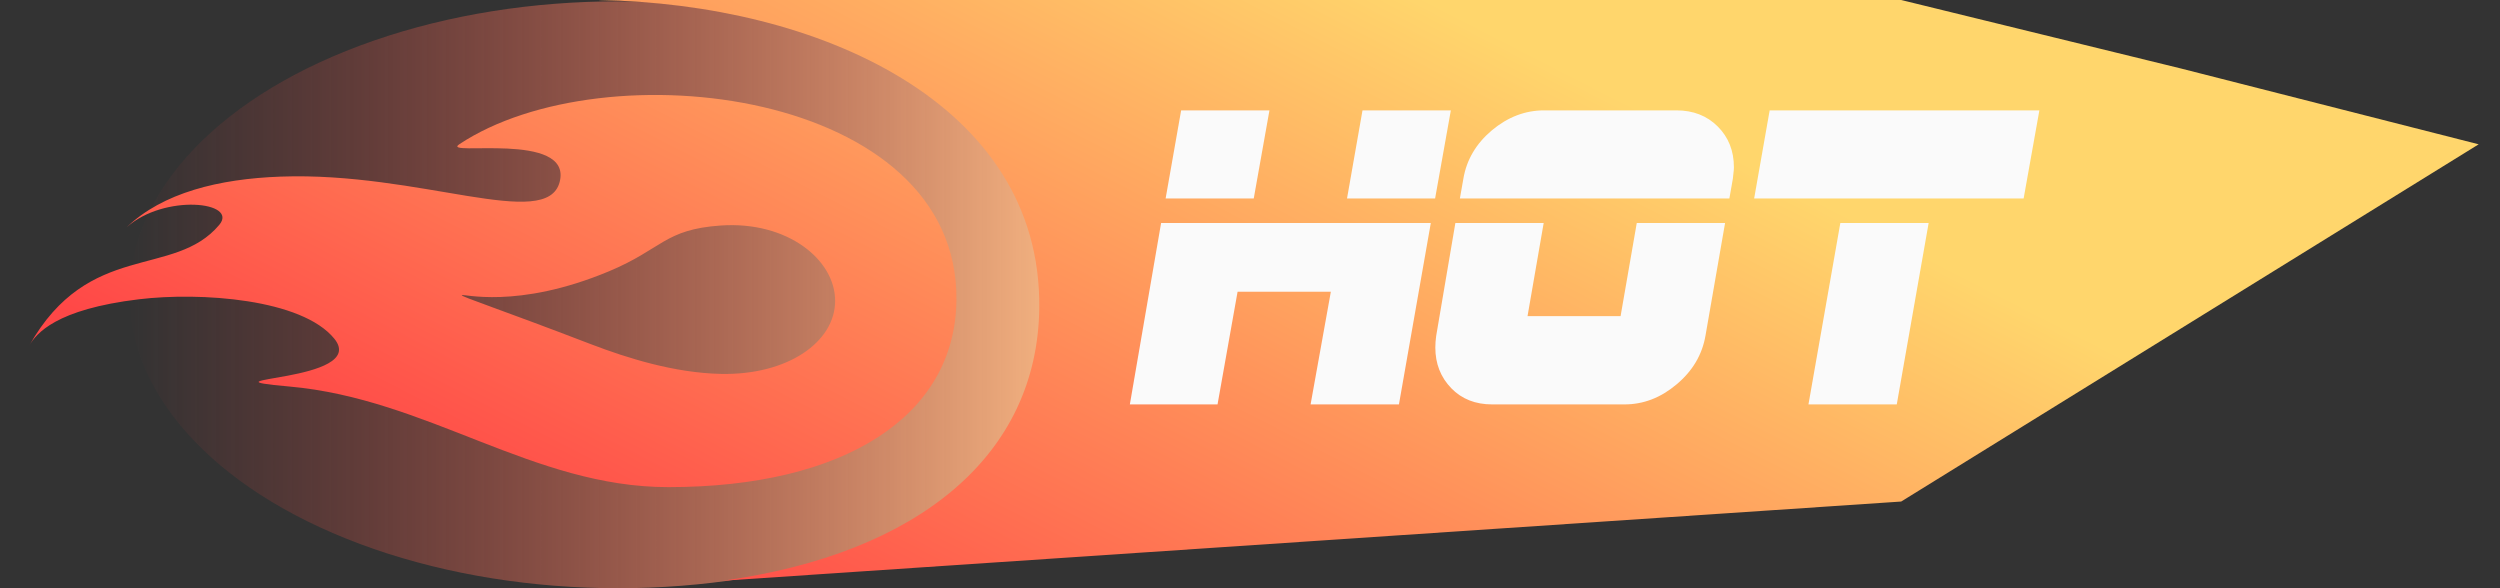
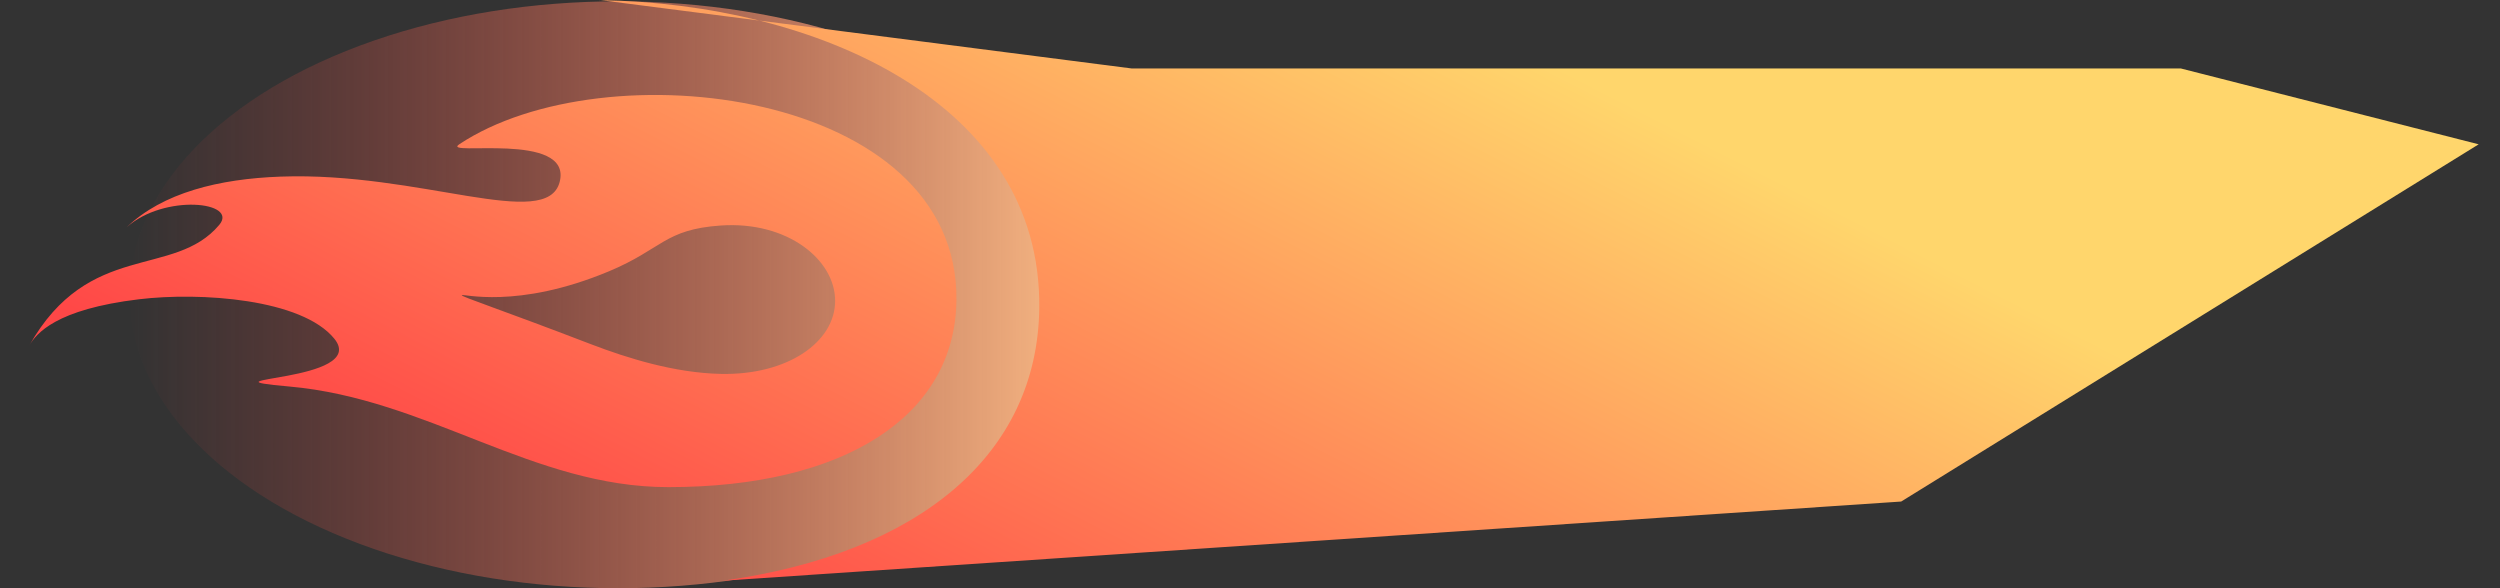
<svg xmlns="http://www.w3.org/2000/svg" width="68" height="16" viewBox="0 0 68 16" fill="none">
  <rect x="0" y="0" width="68" height="16" fill="#333333" stroke="none" />
  <ellipse cx="16.813" cy="8.018" rx="13.296" ry="7.982" fill="url(#paint0_linear_509_5431)" />
  <path d="M12.491 3.925C11.969 4.272 15.583 3.546 15.223 4.949C14.874 6.299 11.419 4.665 7.632 4.804C5.957 4.864 4.423 5.242 3.445 6.182C4.467 5.266 6.493 5.485 5.965 6.115C4.733 7.584 2.417 6.526 0.794 9.402C0.989 9.071 1.514 8.413 3.782 8.14C5.449 7.94 8.21 8.127 9.093 9.212C10.064 10.406 5.143 10.271 7.867 10.513C11.643 10.848 14.486 13.249 18.179 13.25C22.96 13.25 25.978 11.329 26.015 8.169C26.081 2.446 16.451 1.292 12.491 3.925ZM19.603 10.17C18.347 10.142 17.076 9.746 16.068 9.36C13.582 8.405 12.56 8.076 12.56 8.03C12.56 7.975 14.052 8.43 16.567 7.378C18.02 6.77 18.072 6.24 19.604 6.134C21.422 6.008 22.716 7.068 22.716 8.182C22.716 9.297 21.432 10.21 19.603 10.17Z" fill="url(#paint1_linear_509_5431)" />
-   <path d="M16.304 6.23067e-05V0.003C22.216 0.099 28.333 2.782 28.268 8.379C28.221 12.382 24.984 15.06 19.657 15.796L51.712 13.642L67.42 3.925L59.318 1.862L51.712 0H30.781L16.304 6.23067e-05Z" fill="url(#paint2_linear_509_5431)" />
-   <path d="M38.051 11H35.648L36.199 7.936H33.662L33.117 11H30.732L31.582 6.066H38.918L38.051 11ZM34.102 5.398H31.705L32.127 3.002H34.529L34.102 5.398ZM39.035 5.398H36.639L37.06 3.002H39.463L39.035 5.398ZM46.389 9.131C46.299 9.65 46.037 10.092 45.603 10.455C45.174 10.818 44.701 11 44.185 11H40.588C40.131 11 39.76 10.854 39.475 10.56C39.185 10.26 39.041 9.891 39.041 9.453C39.041 9.398 39.043 9.346 39.047 9.295C39.051 9.24 39.057 9.186 39.065 9.131L39.586 6.066H41.988L41.549 8.598H44.08L44.52 6.066H46.922L46.389 9.131ZM47.162 4.549C47.162 4.604 47.158 4.656 47.15 4.707C47.147 4.758 47.141 4.811 47.133 4.865L47.039 5.398H39.709L39.803 4.865C39.889 4.35 40.147 3.91 40.576 3.547C41.01 3.184 41.484 3.002 42 3.002H45.598C46.055 3.002 46.43 3.148 46.723 3.441C47.016 3.734 47.162 4.104 47.162 4.549ZM51.592 11H49.19L50.057 6.066H52.459L51.592 11ZM55.043 5.398H47.713L48.135 3.002H55.471L55.043 5.398Z" fill="#FAFAFA" />
+   <path d="M16.304 6.23067e-05V0.003C22.216 0.099 28.333 2.782 28.268 8.379C28.221 12.382 24.984 15.06 19.657 15.796L51.712 13.642L67.42 3.925L59.318 1.862H30.781L16.304 6.23067e-05Z" fill="url(#paint2_linear_509_5431)" />
  <defs>
    <linearGradient id="paint0_linear_509_5431" x1="3.518" y1="8.018" x2="30.109" y2="8.018" gradientUnits="userSpaceOnUse">
      <stop stop-color="#F43A3A" stop-opacity="0" />
      <stop offset="1" stop-color="#FFC28A" />
    </linearGradient>
    <linearGradient id="paint1_linear_509_5431" x1="0.794" y1="8" x2="11.966" y2="-13.783" gradientUnits="userSpaceOnUse">
      <stop stop-color="#FF4747" />
      <stop offset="1" stop-color="#FFD66C" />
    </linearGradient>
    <linearGradient id="paint2_linear_509_5431" x1="0.794" y1="8" x2="11.966" y2="-13.783" gradientUnits="userSpaceOnUse">
      <stop stop-color="#FF4747" />
      <stop offset="1" stop-color="#FFD66C" />
    </linearGradient>
  </defs>
</svg>